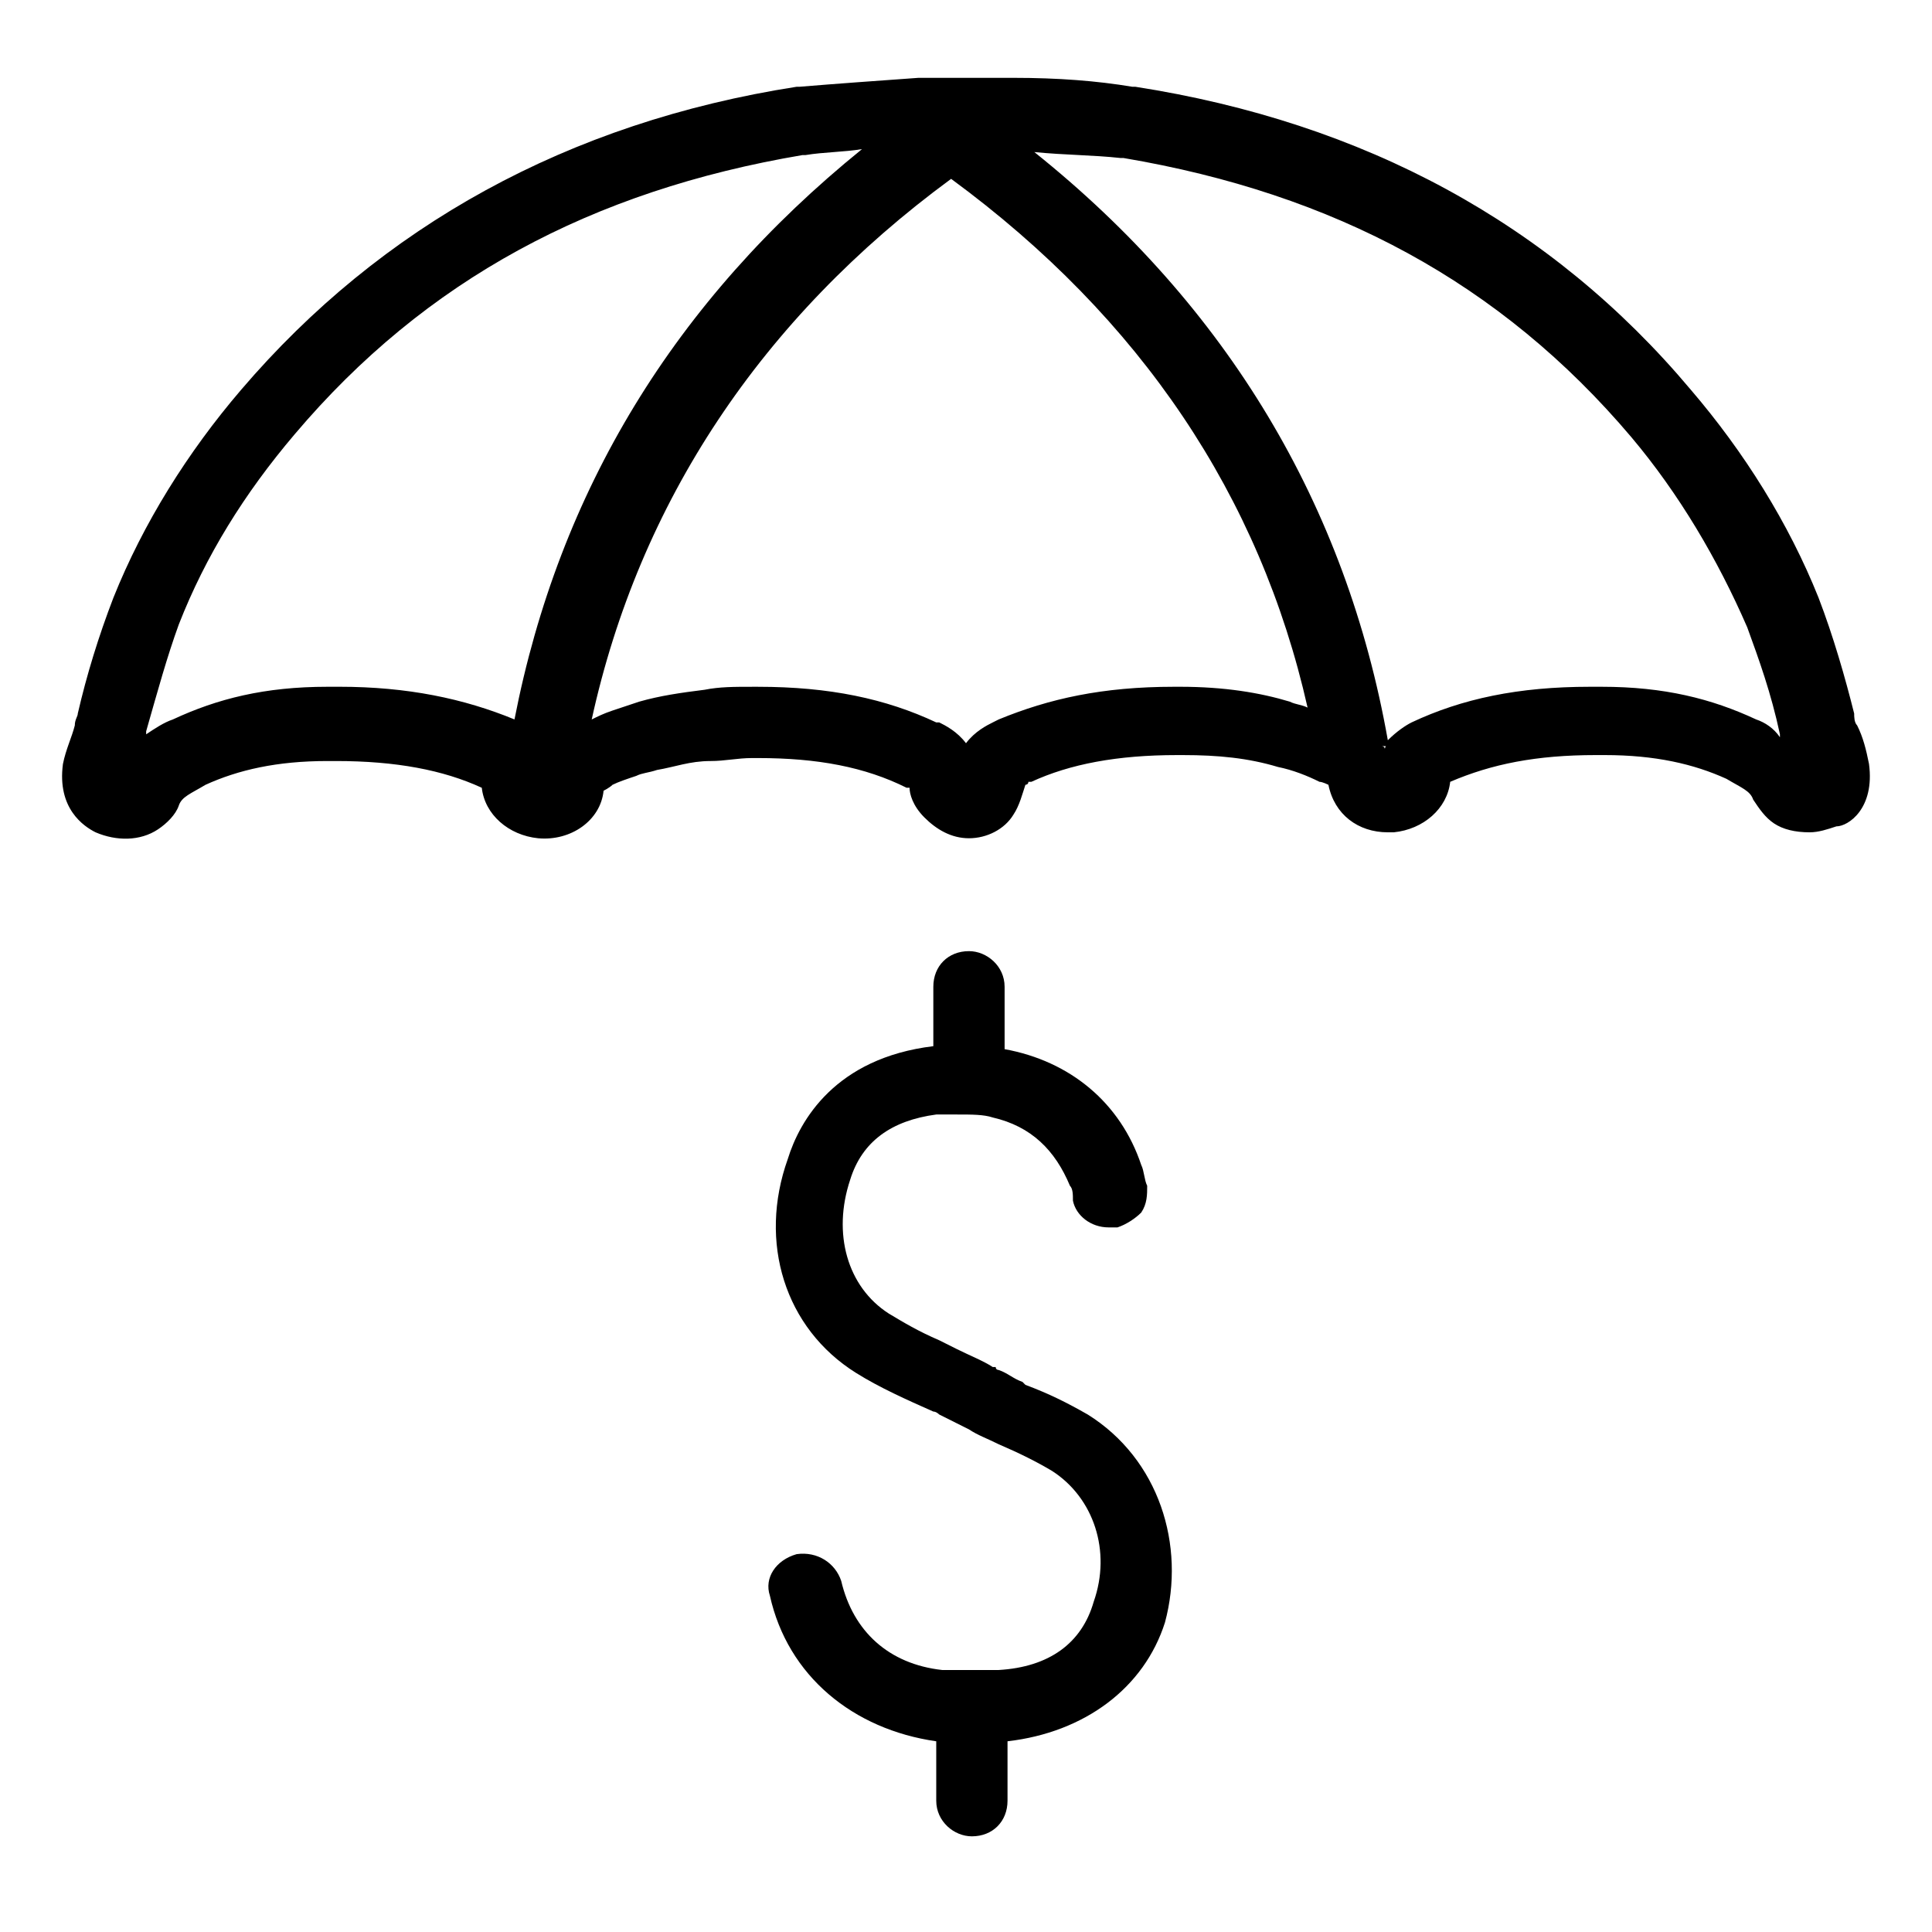
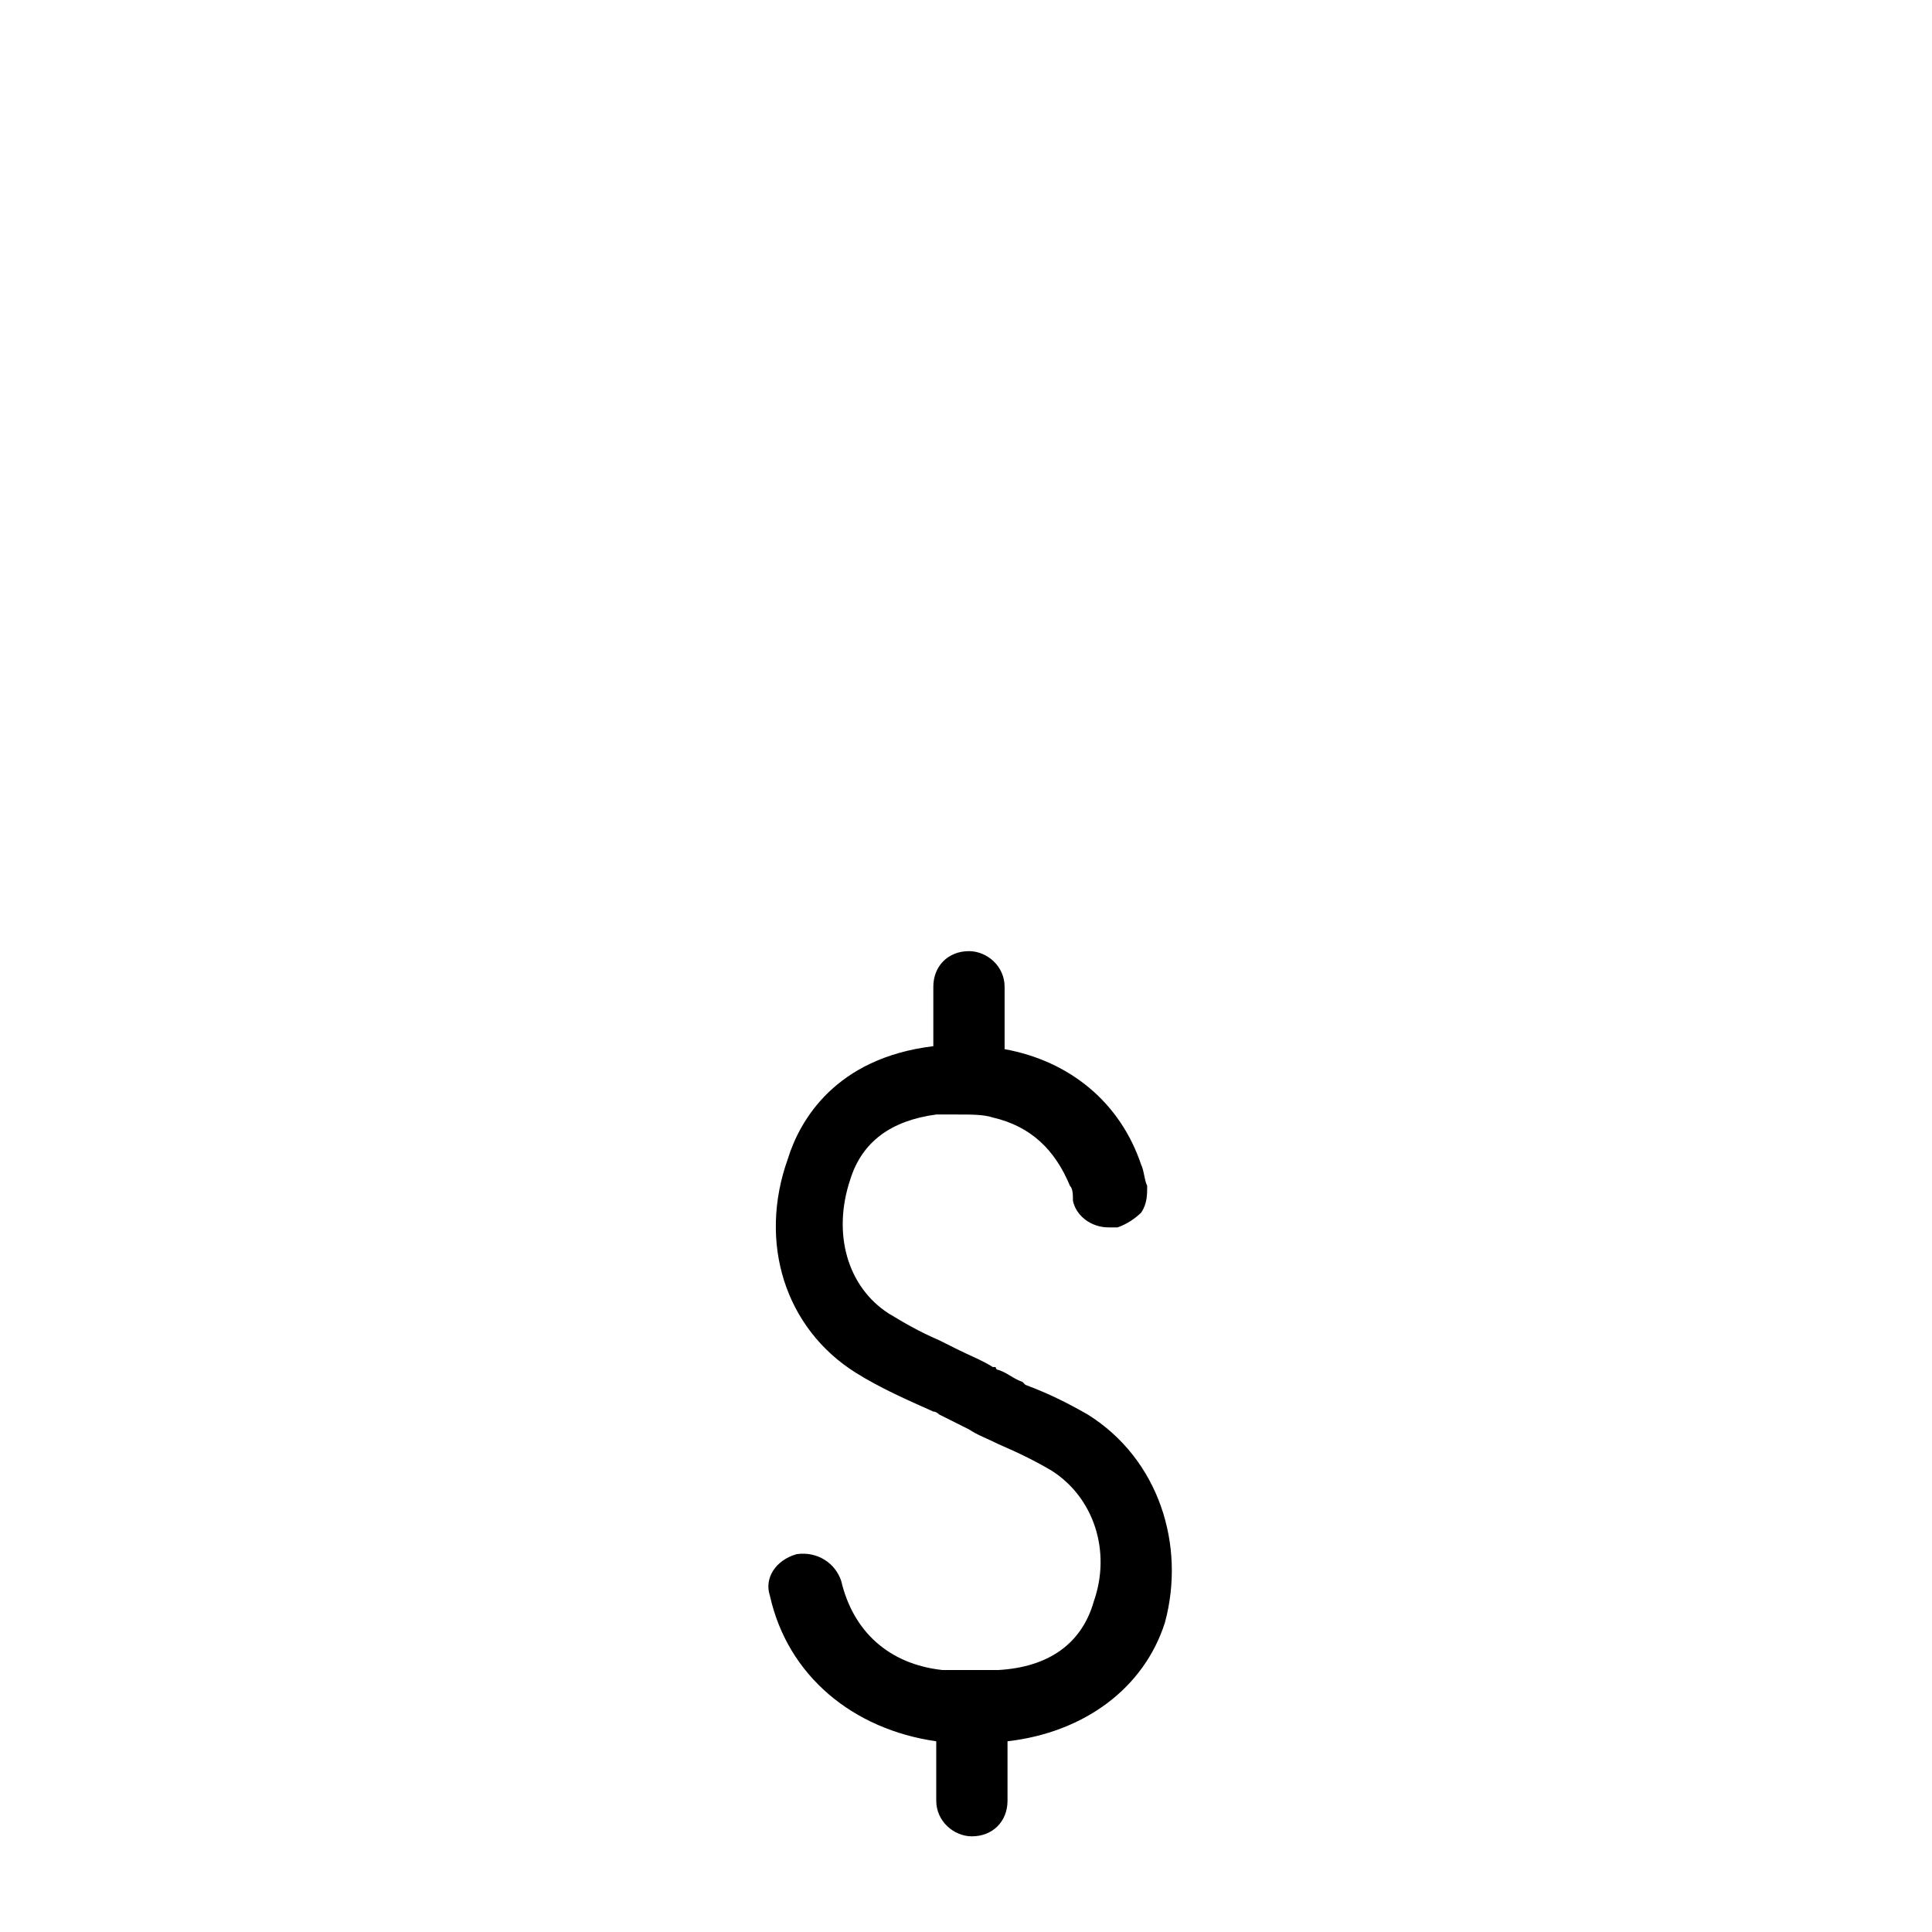
<svg xmlns="http://www.w3.org/2000/svg" fill="#000000" width="800px" height="800px" version="1.1" viewBox="144 144 512 512">
  <g>
    <path d="m432.27 518.87c-5.512-3.148-10.234-5.512-16.531-7.871l-0.785-0.789c-2.363-0.789-3.938-2.363-6.297-3.148 0 0-0.789 0-0.789-0.789h-0.789c-2.363-1.574-6.297-3.148-9.445-4.723-1.574-0.789-3.148-1.574-4.723-2.363-5.512-2.363-9.445-4.723-13.383-7.086-11.02-7.086-14.957-21.254-10.234-35.426 3.148-10.234 11.02-15.742 22.828-17.32h5.512c3.938 0 7.086 0 9.445 0.789 10.234 2.363 16.531 8.66 20.469 18.105 0.789 0.789 0.789 2.363 0.789 3.938 0.789 3.938 4.723 7.086 9.445 7.086h2.363c2.363-0.789 4.723-2.363 6.297-3.938 1.574-2.363 1.574-4.723 1.574-7.086-0.789-1.574-0.789-3.938-1.574-5.512-5.512-16.531-18.895-27.551-36.211-30.699v-16.531c0-5.512-4.723-9.445-9.445-9.445-5.512 0-9.445 3.938-9.445 9.445v15.742c-25.977 3.148-35.426 19.68-38.574 29.914-7.871 22.043-0.789 44.871 18.105 56.68 6.297 3.938 13.383 7.086 20.469 10.234 0.789 0 1.574 0.789 1.574 0.789 1.574 0.789 3.148 1.574 4.723 2.363l3.148 1.574c2.363 1.574 4.723 2.363 7.871 3.938 5.512 2.363 10.234 4.723 14.168 7.086 11.02 7.086 15.742 21.254 11.02 34.637-3.148 11.02-11.809 17.32-25.191 18.105h-3.148-3.938-5.512-2.363c-14.168-1.574-23.617-10.234-26.766-23.617-1.574-4.723-6.297-7.871-11.809-7.086-5.512 1.574-8.66 6.297-7.086 11.02 4.723 21.254 22.043 35.426 44.082 38.574v15.742c0 5.512 4.723 9.445 9.445 9.445 5.512 0 9.445-3.938 9.445-9.445v-15.742c20.469-2.363 36.211-14.168 41.723-31.488 5.519-20.465-1.562-43.293-20.457-55.102z" />
-     <path d="m639.31 346.47c-0.789-3.938-1.574-7.086-3.148-10.234-0.789-0.789-0.789-2.363-0.789-3.148-2.363-9.445-5.512-20.469-9.445-30.699-7.871-19.68-19.68-38.574-33.852-55.105-37-44.082-86.594-70.848-147.21-80.293h-0.789c-9.445-1.574-19.68-2.363-31.488-2.363h-25.191c-11.02 0.789-22.043 1.574-31.488 2.363h-0.789c-60.613 9.445-110.21 37-147.21 80.293-14.168 16.531-25.977 35.426-33.852 55.105-3.938 10.234-7.086 20.469-9.445 30.699 0 0.789-0.789 1.574-0.789 3.148-0.789 3.148-2.363 6.297-3.148 10.234-1.574 11.809 5.512 16.531 8.66 18.105 5.512 2.363 11.809 2.363 16.531-0.789 2.363-1.574 4.723-3.938 5.512-6.297 0.789-2.363 3.148-3.148 7.086-5.512 8.66-3.938 18.895-6.297 32.273-6.297h2.363c15.742 0 28.34 2.363 38.574 7.086 0.789 7.086 7.086 12.594 14.957 13.383 8.66 0.789 16.531-4.723 17.32-12.594 0 0 1.574-0.789 2.363-1.574 1.574-0.789 3.938-1.574 6.297-2.363 1.574-0.789 3.148-0.789 5.512-1.574 4.723-0.789 8.66-2.363 14.168-2.363 3.938 0 7.086-0.789 11.02-0.789h1.578c15.742 0 28.34 2.363 39.359 7.871h0.789c0 1.574 0.789 4.723 3.938 7.871 3.148 3.148 7.086 5.512 11.809 5.512 4.723 0 9.445-2.363 11.809-6.297 1.574-2.363 2.363-5.512 3.148-7.871 0 0 0.789 0 0.789-0.789h0.789c10.234-4.723 22.828-7.086 38.574-7.086h1.574c9.445 0 17.32 0.789 25.191 3.148 3.938 0.789 7.871 2.363 11.02 3.938 0.789 0 2.363 0.789 2.363 0.789 1.574 7.871 7.871 12.594 15.742 12.594h1.574c7.871-0.789 14.168-6.297 14.957-13.383 11.02-4.723 22.828-7.086 38.574-7.086h2.363c13.383 0 23.617 2.363 32.273 6.297 3.938 2.363 6.297 3.148 7.086 5.512 1.574 2.363 3.148 4.723 5.512 6.297 2.363 1.574 5.512 2.363 9.445 2.363 2.363 0 4.723-0.789 7.086-1.574 3.137 0.004 10.223-4.719 8.648-16.527zm-405.41-20.469h-3.148c-16.531 0-29.125 3.148-40.934 8.66-2.363 0.789-4.723 2.363-7.086 3.938v-0.789c3.148-11.02 5.512-19.68 8.66-28.34 7.086-18.105 17.32-34.637 30.699-50.383 34.637-40.934 78.719-64.551 134.61-73.996h0.789c4.723-0.789 10.234-0.789 14.957-1.574-49.594 40.148-80.293 90.527-92.102 151.14-13.387-5.512-28.344-8.66-46.449-8.66zm222.78 0h-1.574c-18.895 0-33.062 3.148-46.445 8.66l-1.574 0.789c-1.574 0.789-4.723 2.363-7.086 5.512-2.363-3.148-5.512-4.723-7.086-5.512h-0.789c-13.383-6.297-28.34-9.445-47.23-9.445h-1.574c-4.723 0-8.66 0-12.594 0.789-6.297 0.789-11.809 1.574-17.32 3.148-2.363 0.789-4.723 1.574-7.086 2.363-2.363 0.789-3.938 1.574-5.512 2.363 12.594-57.465 44.871-106.27 95.25-143.27 50.383 37 81.867 84.23 94.465 140.12-1.574-0.789-3.148-0.789-4.723-1.574-7.867-2.371-17.312-3.945-29.121-3.945zm54.316 16.531c0-0.789-0.789-0.789-0.789-0.789h2.363c-0.785-0.785-1.574 0.004-1.574 0.789zm98.402-7.871c-11.809-5.512-24.402-8.66-40.934-8.66h-3.148c-18.895 0-33.852 3.148-47.23 9.445-1.574 0.789-3.938 2.363-6.297 4.723-11.02-62.188-42.508-114.93-93.676-155.87 7.871 0.789 15.742 0.789 22.828 1.574h0.789c55.891 9.445 99.977 33.062 134.61 73.996 12.594 14.957 22.828 32.273 30.699 50.383 3.148 8.66 6.297 17.32 8.66 28.34v0.789c-1.582-2.359-3.941-3.934-6.305-4.723z" />
  </g>
</svg>